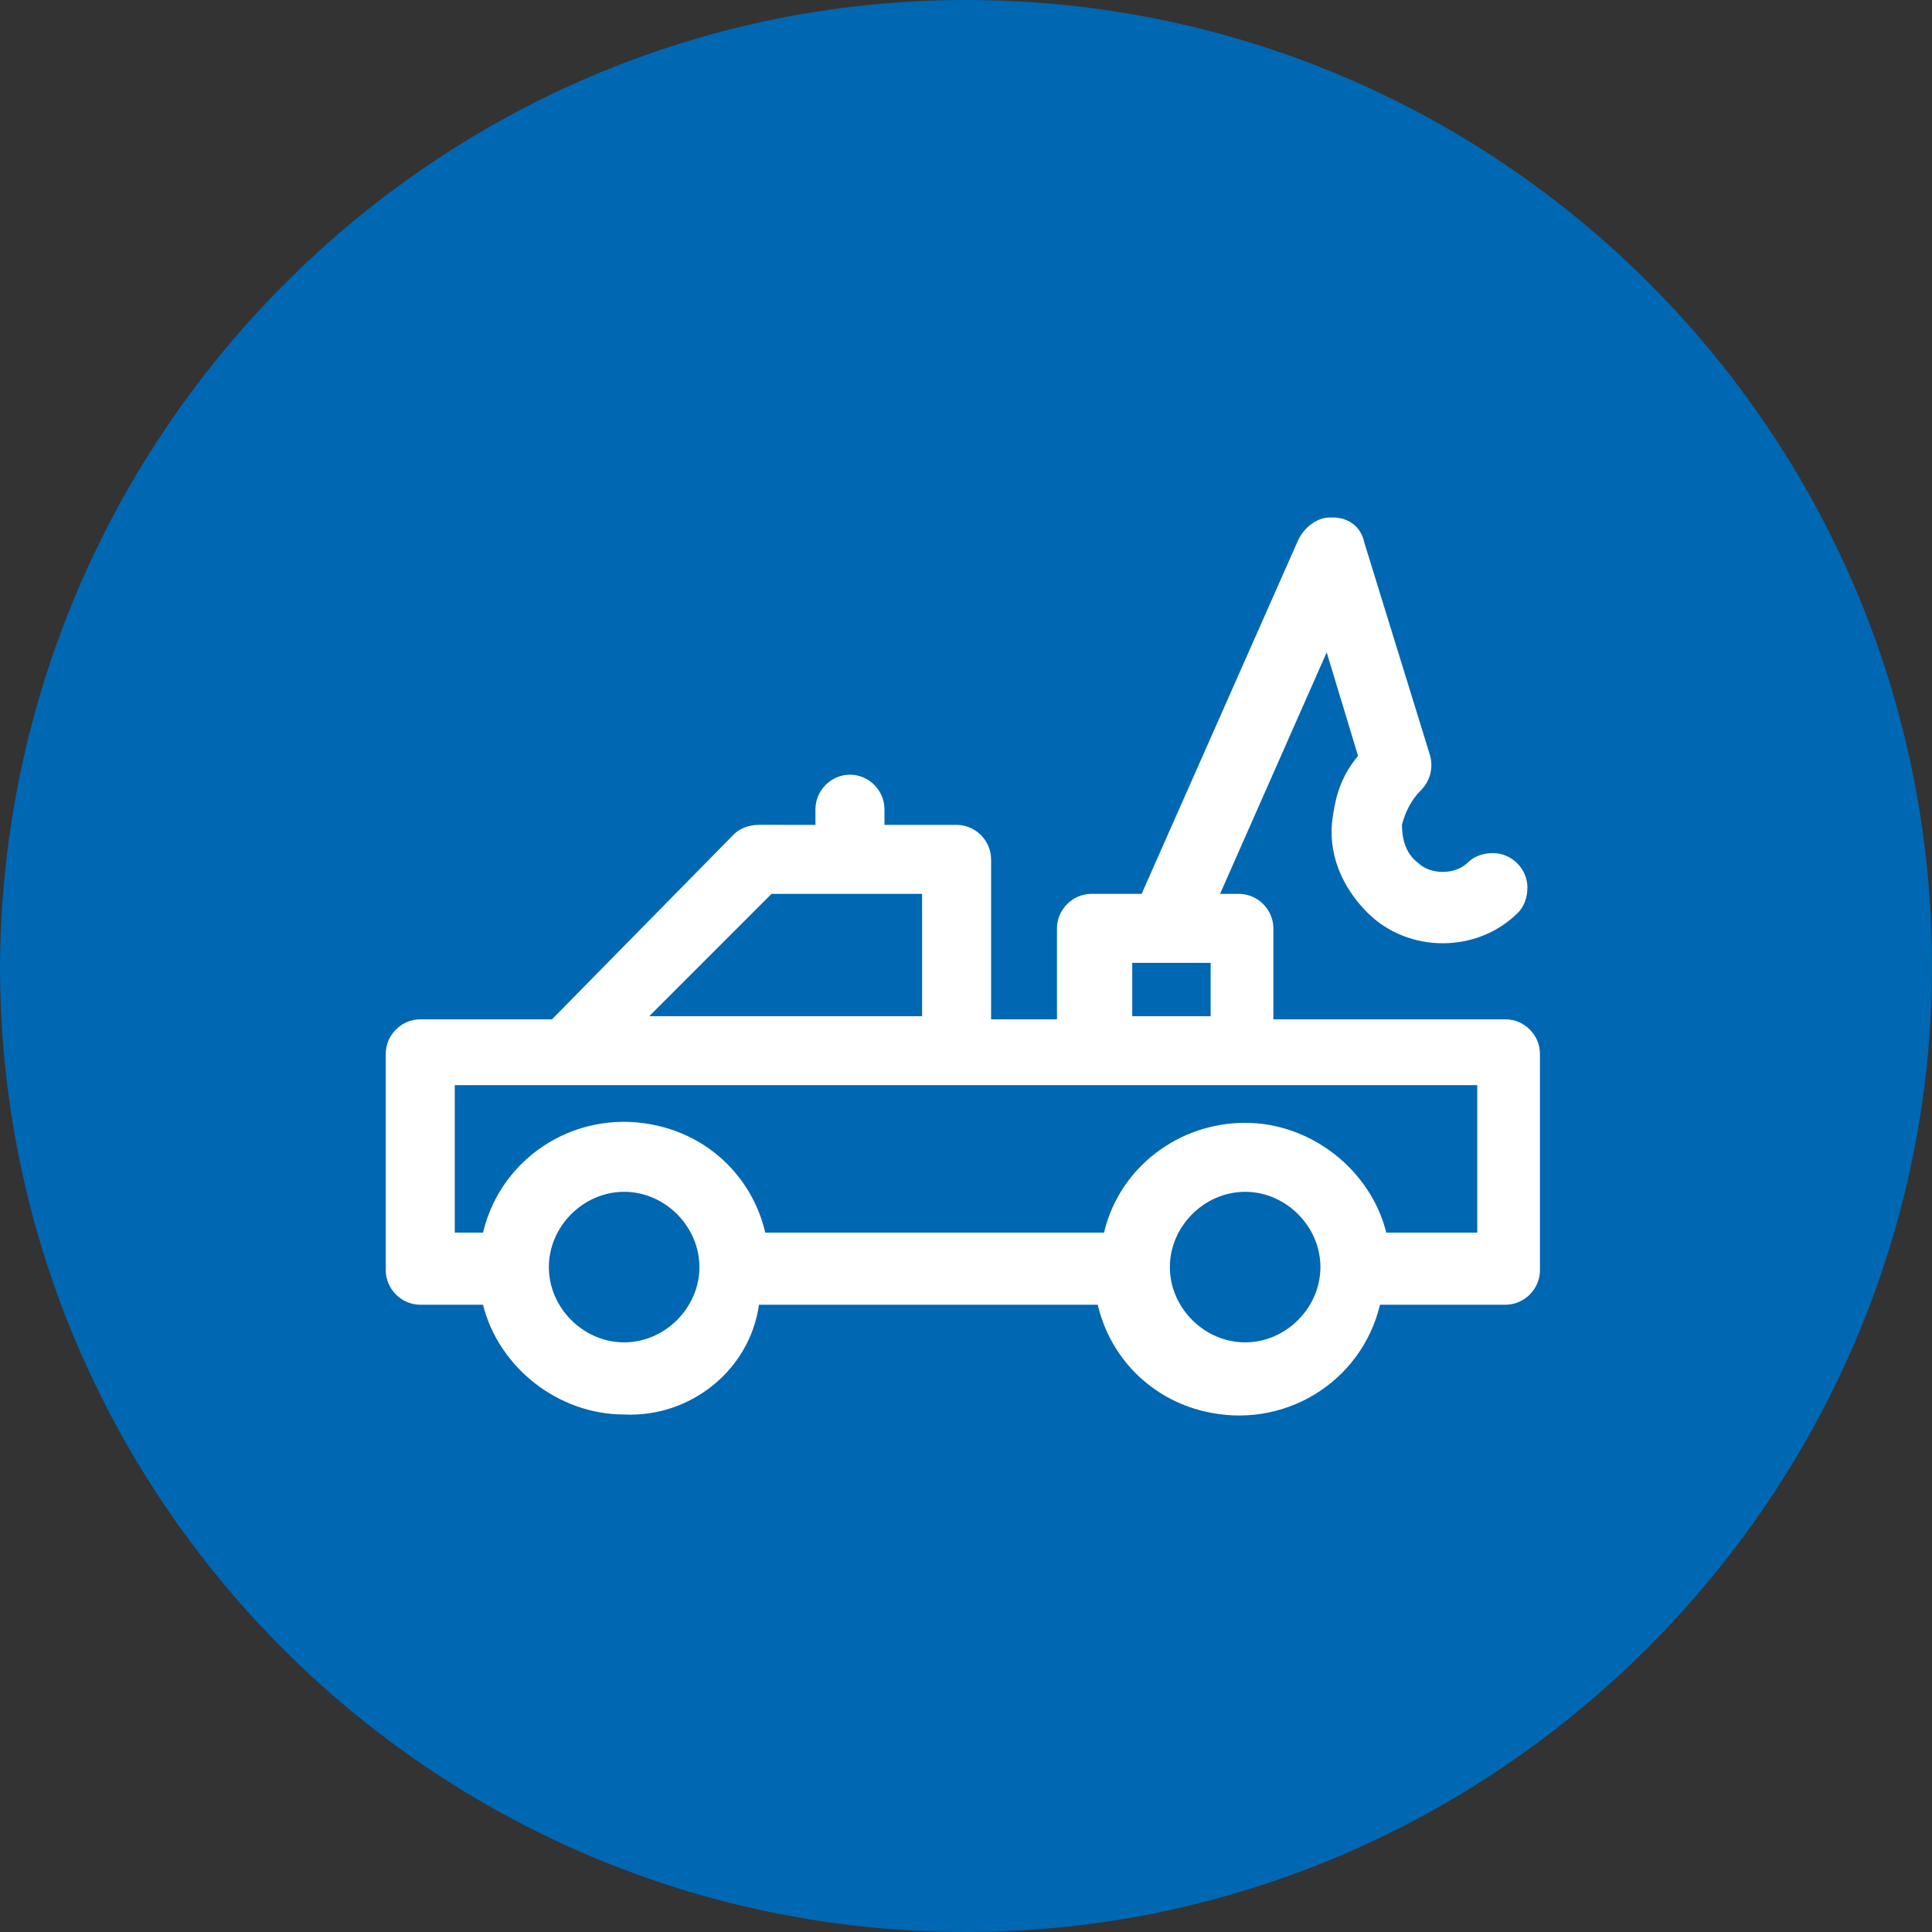
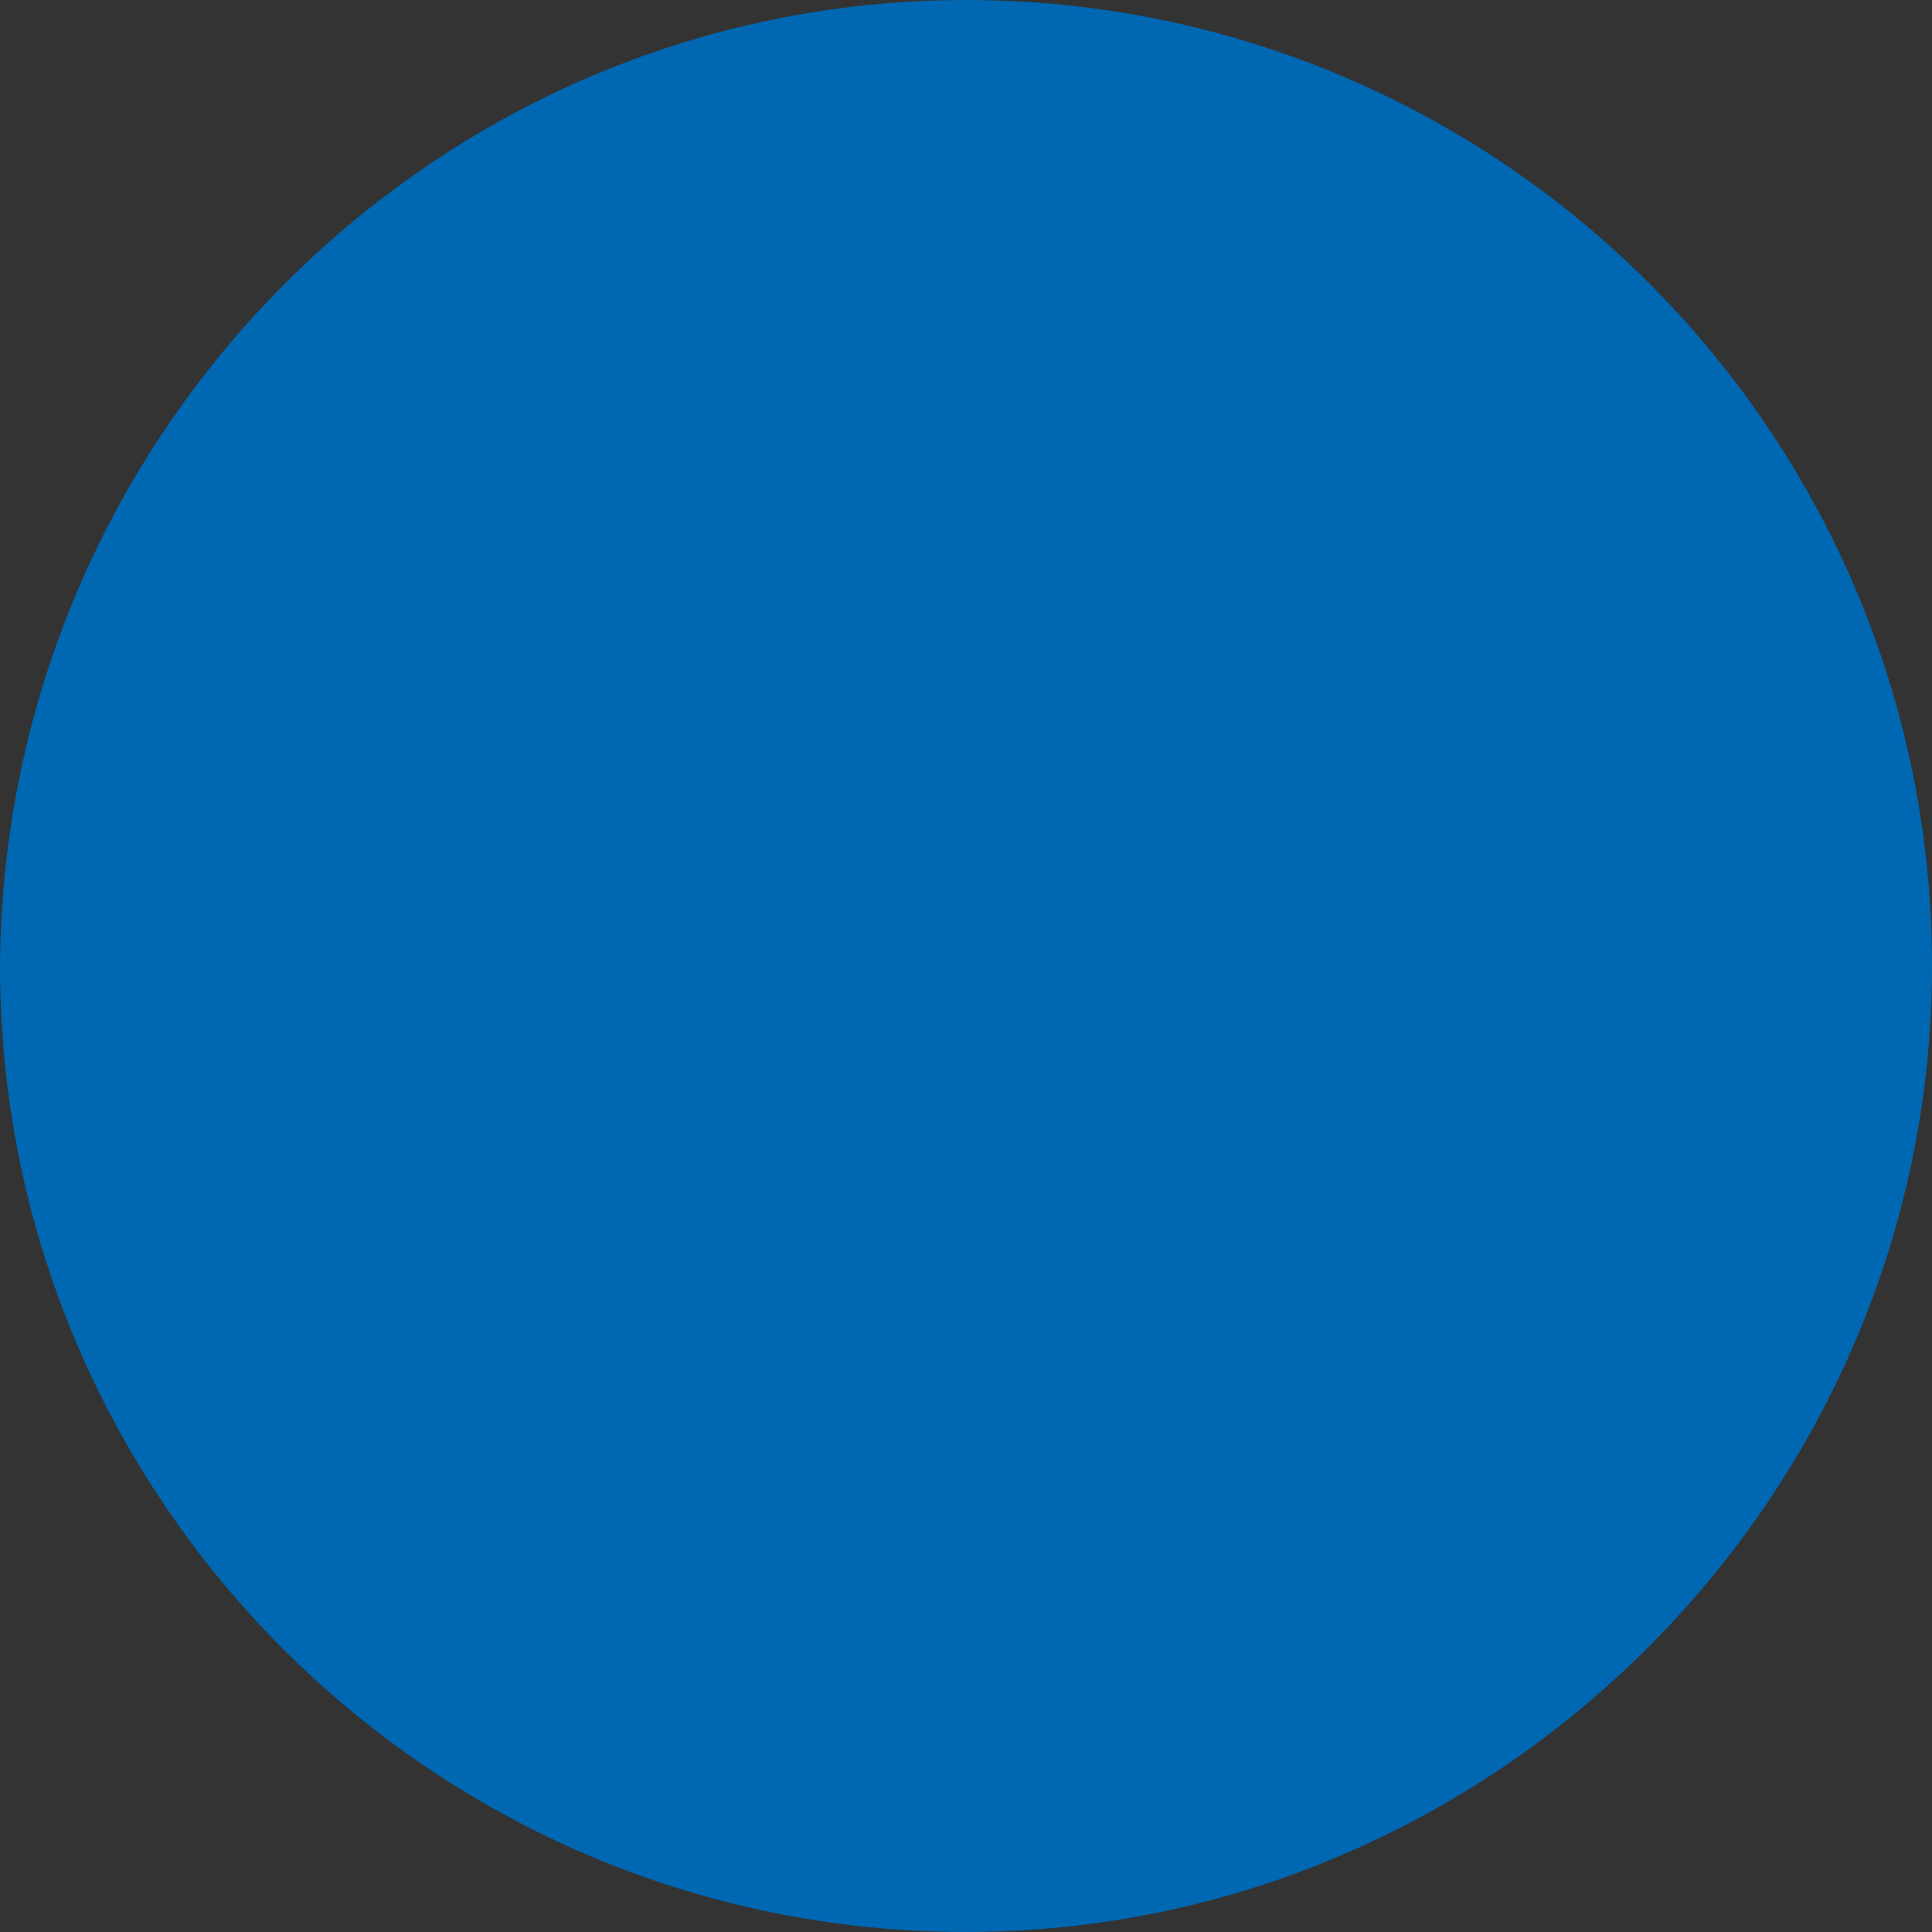
<svg xmlns="http://www.w3.org/2000/svg" version="1.1" id="Livello_1" x="0px" y="0px" viewBox="0 0 61.6 61.6" style="enable-background:new 0 0 61.6 61.6;" xml:space="preserve">
  <rect x="0" y="0" width="61.6" height="61.6" fill="#333333" stroke="none" />
  <style type="text/css">
	.st0{fill:#0067B2;}
	.st1{fill:#FFFFFF;}
</style>
  <g id="Livello_1-2">
    <path class="st0" d="M30.8,0L30.8,0c17,0,30.8,13.8,30.8,30.8l0,0c0,16.9-13.9,30.8-30.8,30.8l0,0C13.8,61.6,0,47.8,0,30.8l0,0   C0.1,13.8,13.9,0,30.8,0z" />
  </g>
  <g id="icn-soccorso-stradale">
    <g id="Group_144">
-       <path class="st1" d="M19.9,45.1c-2.1,0-4-1.5-4.5-3.5l0,0h-2c-0.6,0-1.1-0.5-1.1-1.1v-6.9c0-0.6,0.5-1.1,1.1-1.1h4.2l5.8-5.9    c0.2-0.2,0.5-0.3,0.8-0.3H26v-0.5c0-0.6,0.5-1.1,1.1-1.1s1.1,0.5,1.1,1.1v0.5h2.3c0.6,0,1.1,0.5,1.1,1.1v5.1h2.1v-2.9    c0-0.6,0.5-1.1,1.1-1.1h1.6l5-11.3c0.2-0.4,0.6-0.7,1-0.7h0.1c0.5,0,0.9,0.3,1,0.8l2.1,6.8c0.1,0.4,0,0.8-0.3,1.1l0,0    c-0.3,0.3-0.5,0.7-0.6,1.1c0,0.4,0.1,0.9,0.5,1.2l0,0l0,0c0.2,0.2,0.5,0.3,0.8,0.3s0.6-0.1,0.8-0.3c0.2-0.2,0.5-0.3,0.8-0.3l0,0    c0.6,0,1.1,0.5,1.1,1.1c0,0.3-0.1,0.6-0.3,0.8l0,0c-1.3,1.3-3.5,1.3-4.8,0c-0.8-0.8-1.3-1.9-1.1-3.1c0.1-0.7,0.3-1.3,0.8-1.9l0,0    l-1-3.3l-3.4,7.7h0.6c0.6,0,1.1,0.5,1.1,1.1v2.9H48c0.6,0,1.1,0.5,1.1,1.1v6.9c0,0.6-0.5,1.1-1.1,1.1h-4l0,0    c-0.6,2.5-3.1,4-5.6,3.4c-1.7-0.4-3-1.7-3.4-3.4l0,0H24.2l0,0C23.9,43.7,22,45.2,19.9,45.1L19.9,45.1z M39.7,38    c-1.3,0-2.4,1.1-2.4,2.4s1.1,2.4,2.4,2.4c1.3,0,2.4-1.1,2.4-2.4C42.1,39.1,41,38,39.7,38z M19.9,38c-1.3,0-2.4,1.1-2.4,2.4    s1.1,2.4,2.4,2.4s2.4-1.1,2.4-2.4S21.2,38,19.9,38L19.9,38z M47.1,39.3v-4.7H14.5v4.7h0.9l0,0c0.6-2.5,3.1-4,5.6-3.4    c1.7,0.4,3,1.7,3.4,3.4l0,0h10.8l0,0c0.5-2.1,2.4-3.5,4.5-3.5l0,0v0.4v-0.4c2.1,0,4,1.5,4.5,3.5l0,0H47.1L47.1,39.3z M38.6,32.4    v-1.7h-2.5v1.7H38.6z M29.4,32.4v-3.9h-4.8l-3.9,3.9H29.4L29.4,32.4z" />
-     </g>
+       </g>
  </g>
</svg>